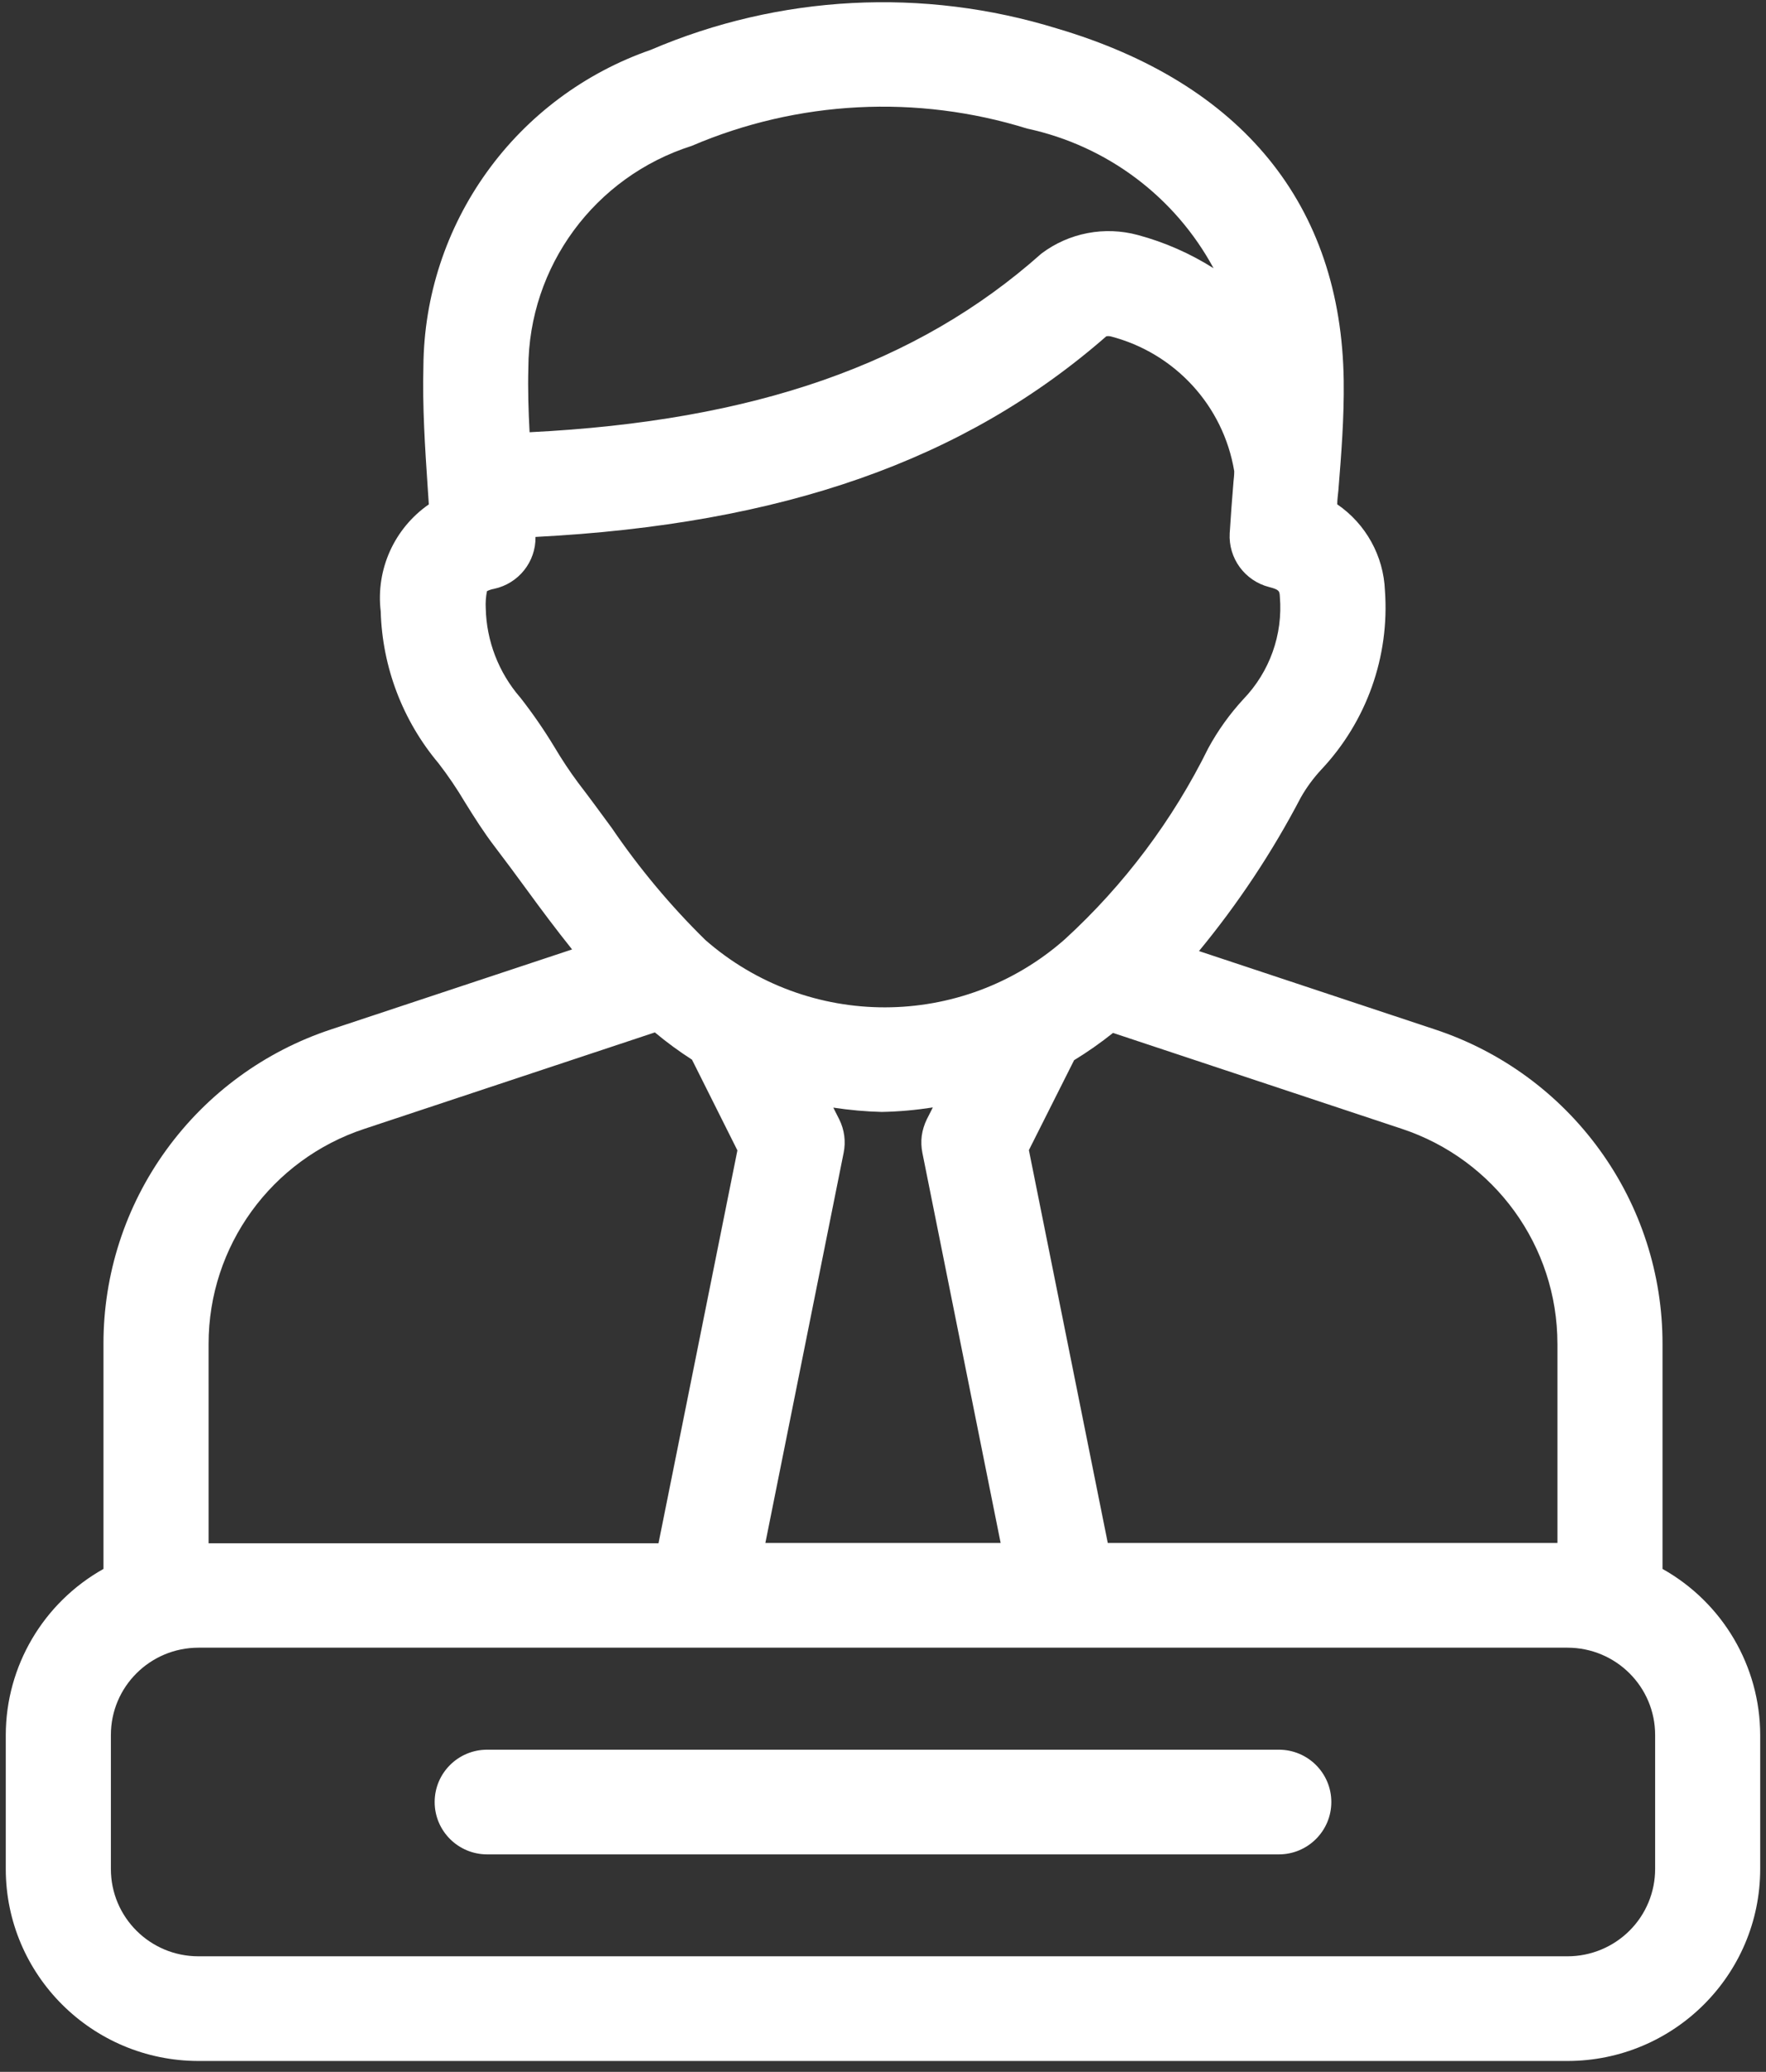
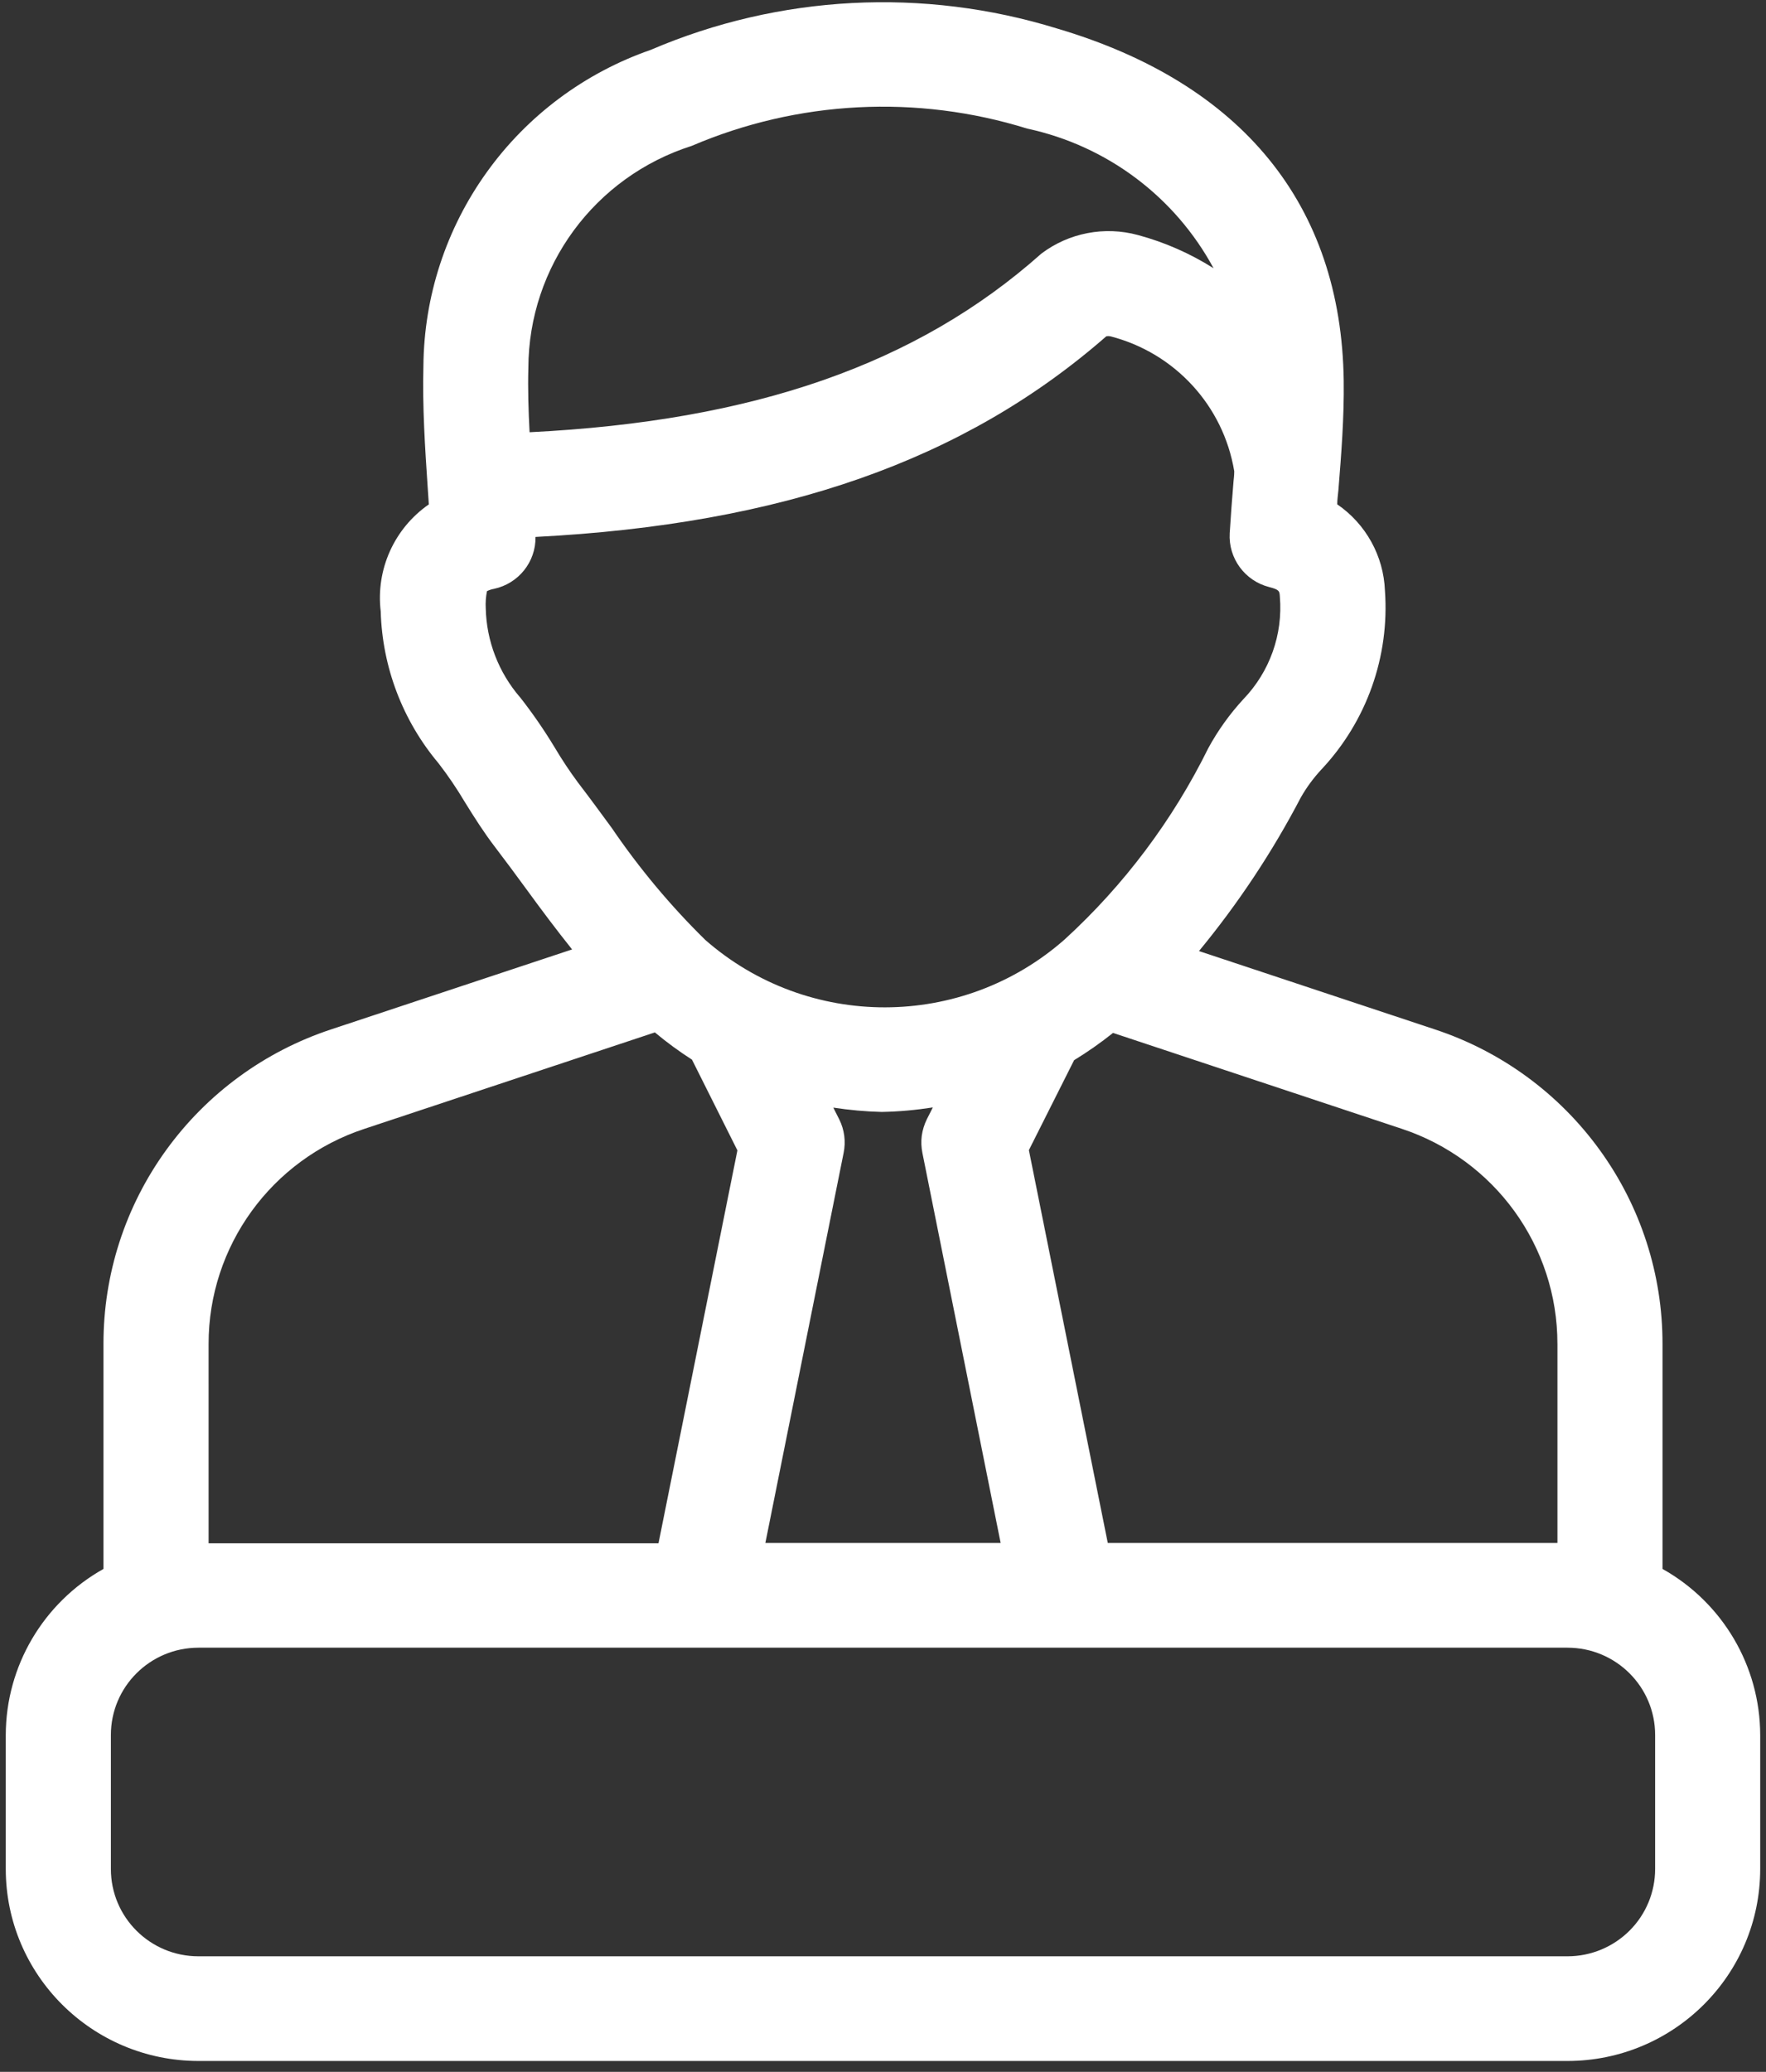
<svg xmlns="http://www.w3.org/2000/svg" width="110" height="129" viewBox="0 0 110 129" fill="none">
  <rect x="0" y="0" width="110" height="129" fill="#333333" stroke="none" />
  <path d="M12.358 128.322H97.643C104.265 128.312 109.634 122.965 109.639 116.37V108.023C109.629 103.735 107.302 99.788 103.554 97.685V83.676C103.559 79.342 102.194 75.12 99.647 71.606C97.101 68.087 93.511 65.46 89.379 64.095L74.682 59.216C77.121 56.257 79.248 53.054 81.023 49.657C81.381 49.026 81.81 48.445 82.301 47.916C85.124 44.916 86.561 40.878 86.264 36.773C86.182 34.619 85.078 32.623 83.293 31.4C83.293 31.105 83.339 30.815 83.365 30.529C83.544 28.304 83.728 26.007 83.697 23.69C83.544 12.761 77.372 5.184 65.845 1.776C57.515 -0.796 48.54 -0.327 40.533 3.105C36.426 4.531 32.857 7.189 30.326 10.713C27.789 14.238 26.409 18.454 26.373 22.788C26.306 25.345 26.475 27.886 26.639 30.34L26.71 31.4V31.405C24.553 32.902 23.402 35.464 23.714 38.066C23.811 41.534 25.079 44.864 27.314 47.523C27.917 48.302 28.47 49.122 28.971 49.967C29.549 50.899 30.137 51.826 30.806 52.702C31.476 53.578 32.141 54.479 32.801 55.381C33.706 56.623 34.647 57.881 35.634 59.114L20.62 64.094C16.488 65.459 12.898 68.087 10.351 71.606C7.805 75.12 6.439 79.341 6.445 83.675V97.685C2.696 99.788 0.37 103.735 0.359 108.018V116.369C0.364 122.964 5.734 128.312 12.356 128.322L12.358 128.322ZM103.094 116.37C103.094 117.811 102.521 119.191 101.498 120.21C100.475 121.228 99.09 121.804 97.642 121.804H12.358C9.346 121.804 6.907 119.37 6.907 116.37V108.023C6.907 105.024 9.346 102.594 12.358 102.589H97.642C100.654 102.594 103.094 105.024 103.094 108.023V116.37ZM52.27 69.686L51.901 68.957V68.963C52.904 69.115 53.911 69.207 54.924 69.232C55.987 69.212 57.051 69.115 58.104 68.952L57.731 69.686C57.572 70.012 57.465 70.358 57.414 70.714C57.368 71.071 57.383 71.432 57.455 71.789L62.328 96.07H47.673L52.546 71.789C52.694 71.076 52.597 70.338 52.27 69.686ZM97.009 83.674V96.07H69.001L64.087 71.61L66.899 66.018V66.013C67.743 65.499 68.556 64.928 69.328 64.312L87.307 70.28C93.101 72.195 97.013 77.593 97.008 83.673L97.009 83.674ZM43.086 9.083C49.698 6.251 57.113 5.87 63.986 8.008C68.946 9.073 73.185 12.251 75.589 16.701C74.131 15.78 72.546 15.082 70.879 14.634C68.803 14.069 66.579 14.496 64.865 15.79C57.139 22.665 46.973 26.22 32.986 26.912C32.915 25.562 32.874 24.228 32.91 22.909C32.93 16.589 37.042 11.007 43.086 9.083ZM32.389 43.412C31.059 41.869 30.302 39.913 30.256 37.876C30.236 37.52 30.261 37.158 30.333 36.807C30.471 36.736 30.619 36.69 30.767 36.664C32.297 36.338 33.381 34.984 33.355 33.431C48.716 32.641 60.063 28.674 68.91 20.938C68.992 20.923 69.074 20.923 69.155 20.938C73.175 21.967 76.202 25.262 76.877 29.336V29.367C76.877 29.581 76.851 29.799 76.831 29.993C76.744 31.052 76.662 32.117 76.596 33.196C76.504 34.76 77.537 36.165 79.055 36.552C79.695 36.715 79.7 36.807 79.72 37.158C79.915 39.511 79.086 41.828 77.45 43.529C76.601 44.451 75.865 45.474 75.266 46.574C73.052 51.061 70.019 55.105 66.322 58.486C59.935 64.118 50.337 64.134 43.93 58.522C41.762 56.393 39.809 54.055 38.101 51.545C37.41 50.603 36.72 49.66 36.009 48.734C35.483 48.026 34.997 47.292 34.547 46.534C33.892 45.449 33.171 44.405 32.389 43.407L32.389 43.412ZM12.993 83.674C12.988 77.589 16.91 72.186 22.709 70.281L40.786 64.282V64.277C41.523 64.893 42.295 65.459 43.103 65.978L45.931 71.626L41.016 96.091H12.994L12.993 83.674Z" fill="white" />
-   <path d="M79.653 108.94H30.347C28.537 108.94 27.074 110.397 27.074 112.2C27.074 113.997 28.537 115.459 30.347 115.459H79.658H79.653C81.463 115.459 82.925 113.997 82.925 112.2C82.925 110.397 81.463 108.94 79.653 108.94Z" fill="white" />
</svg>